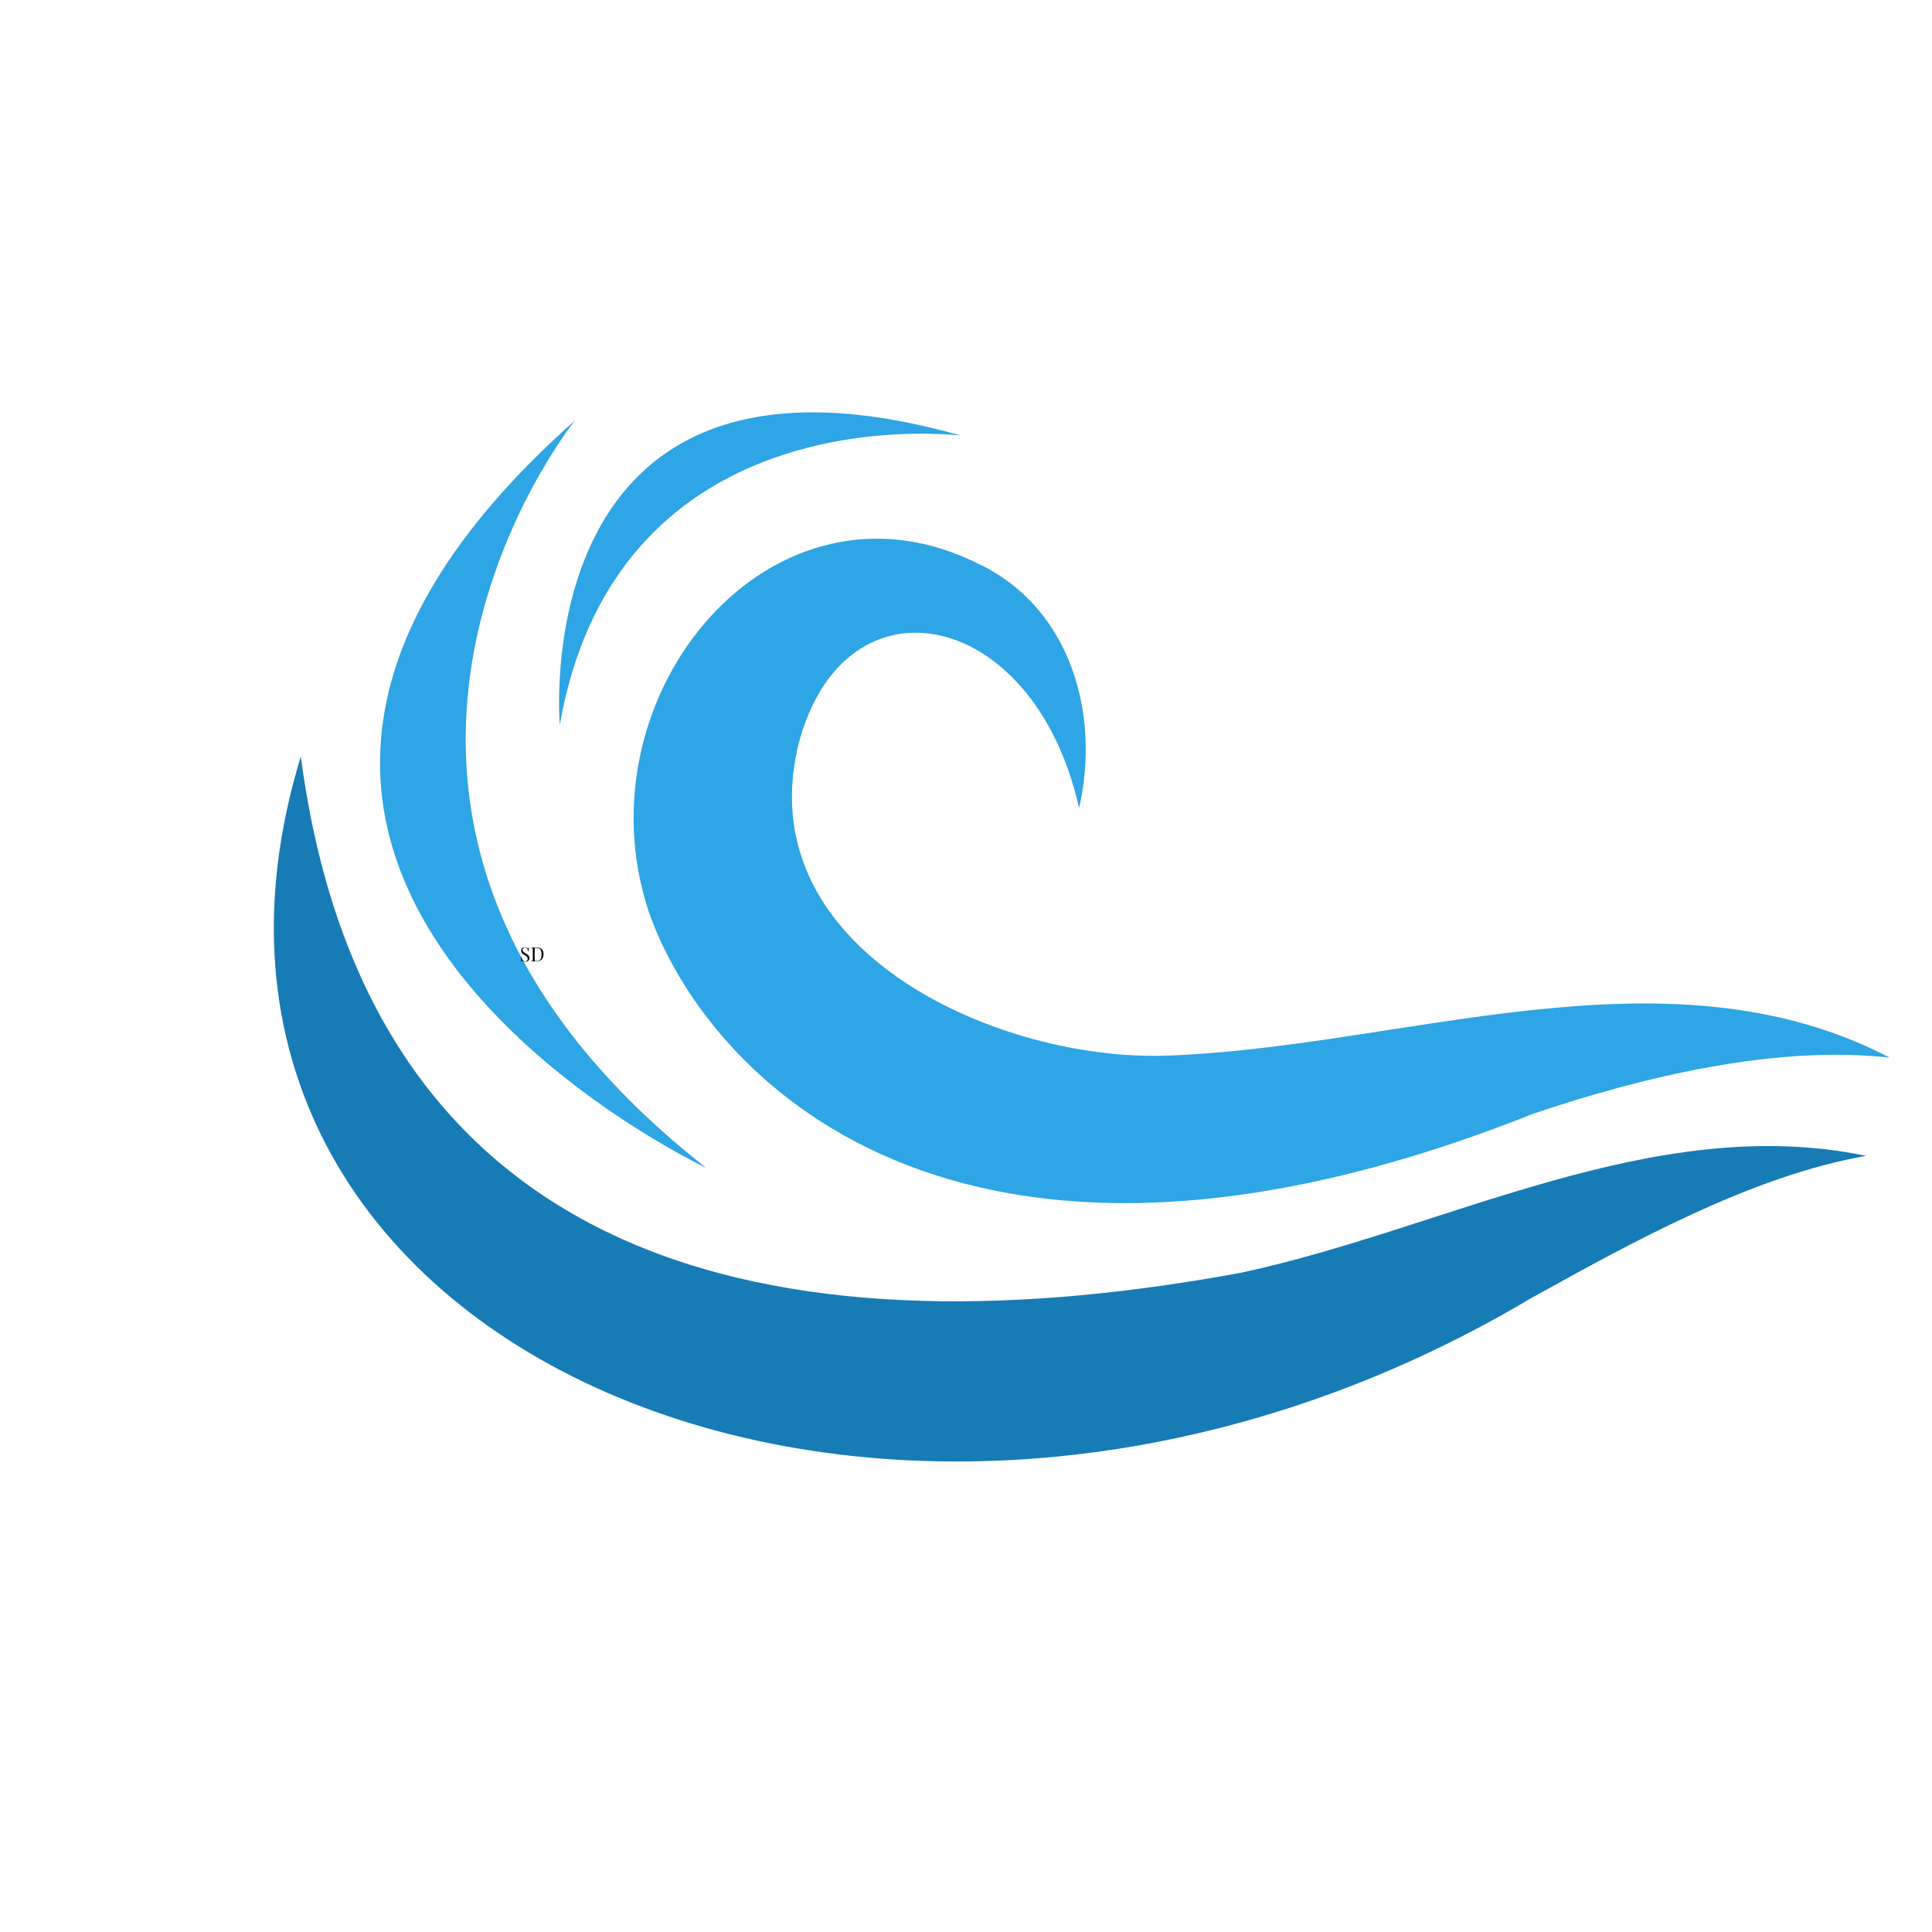
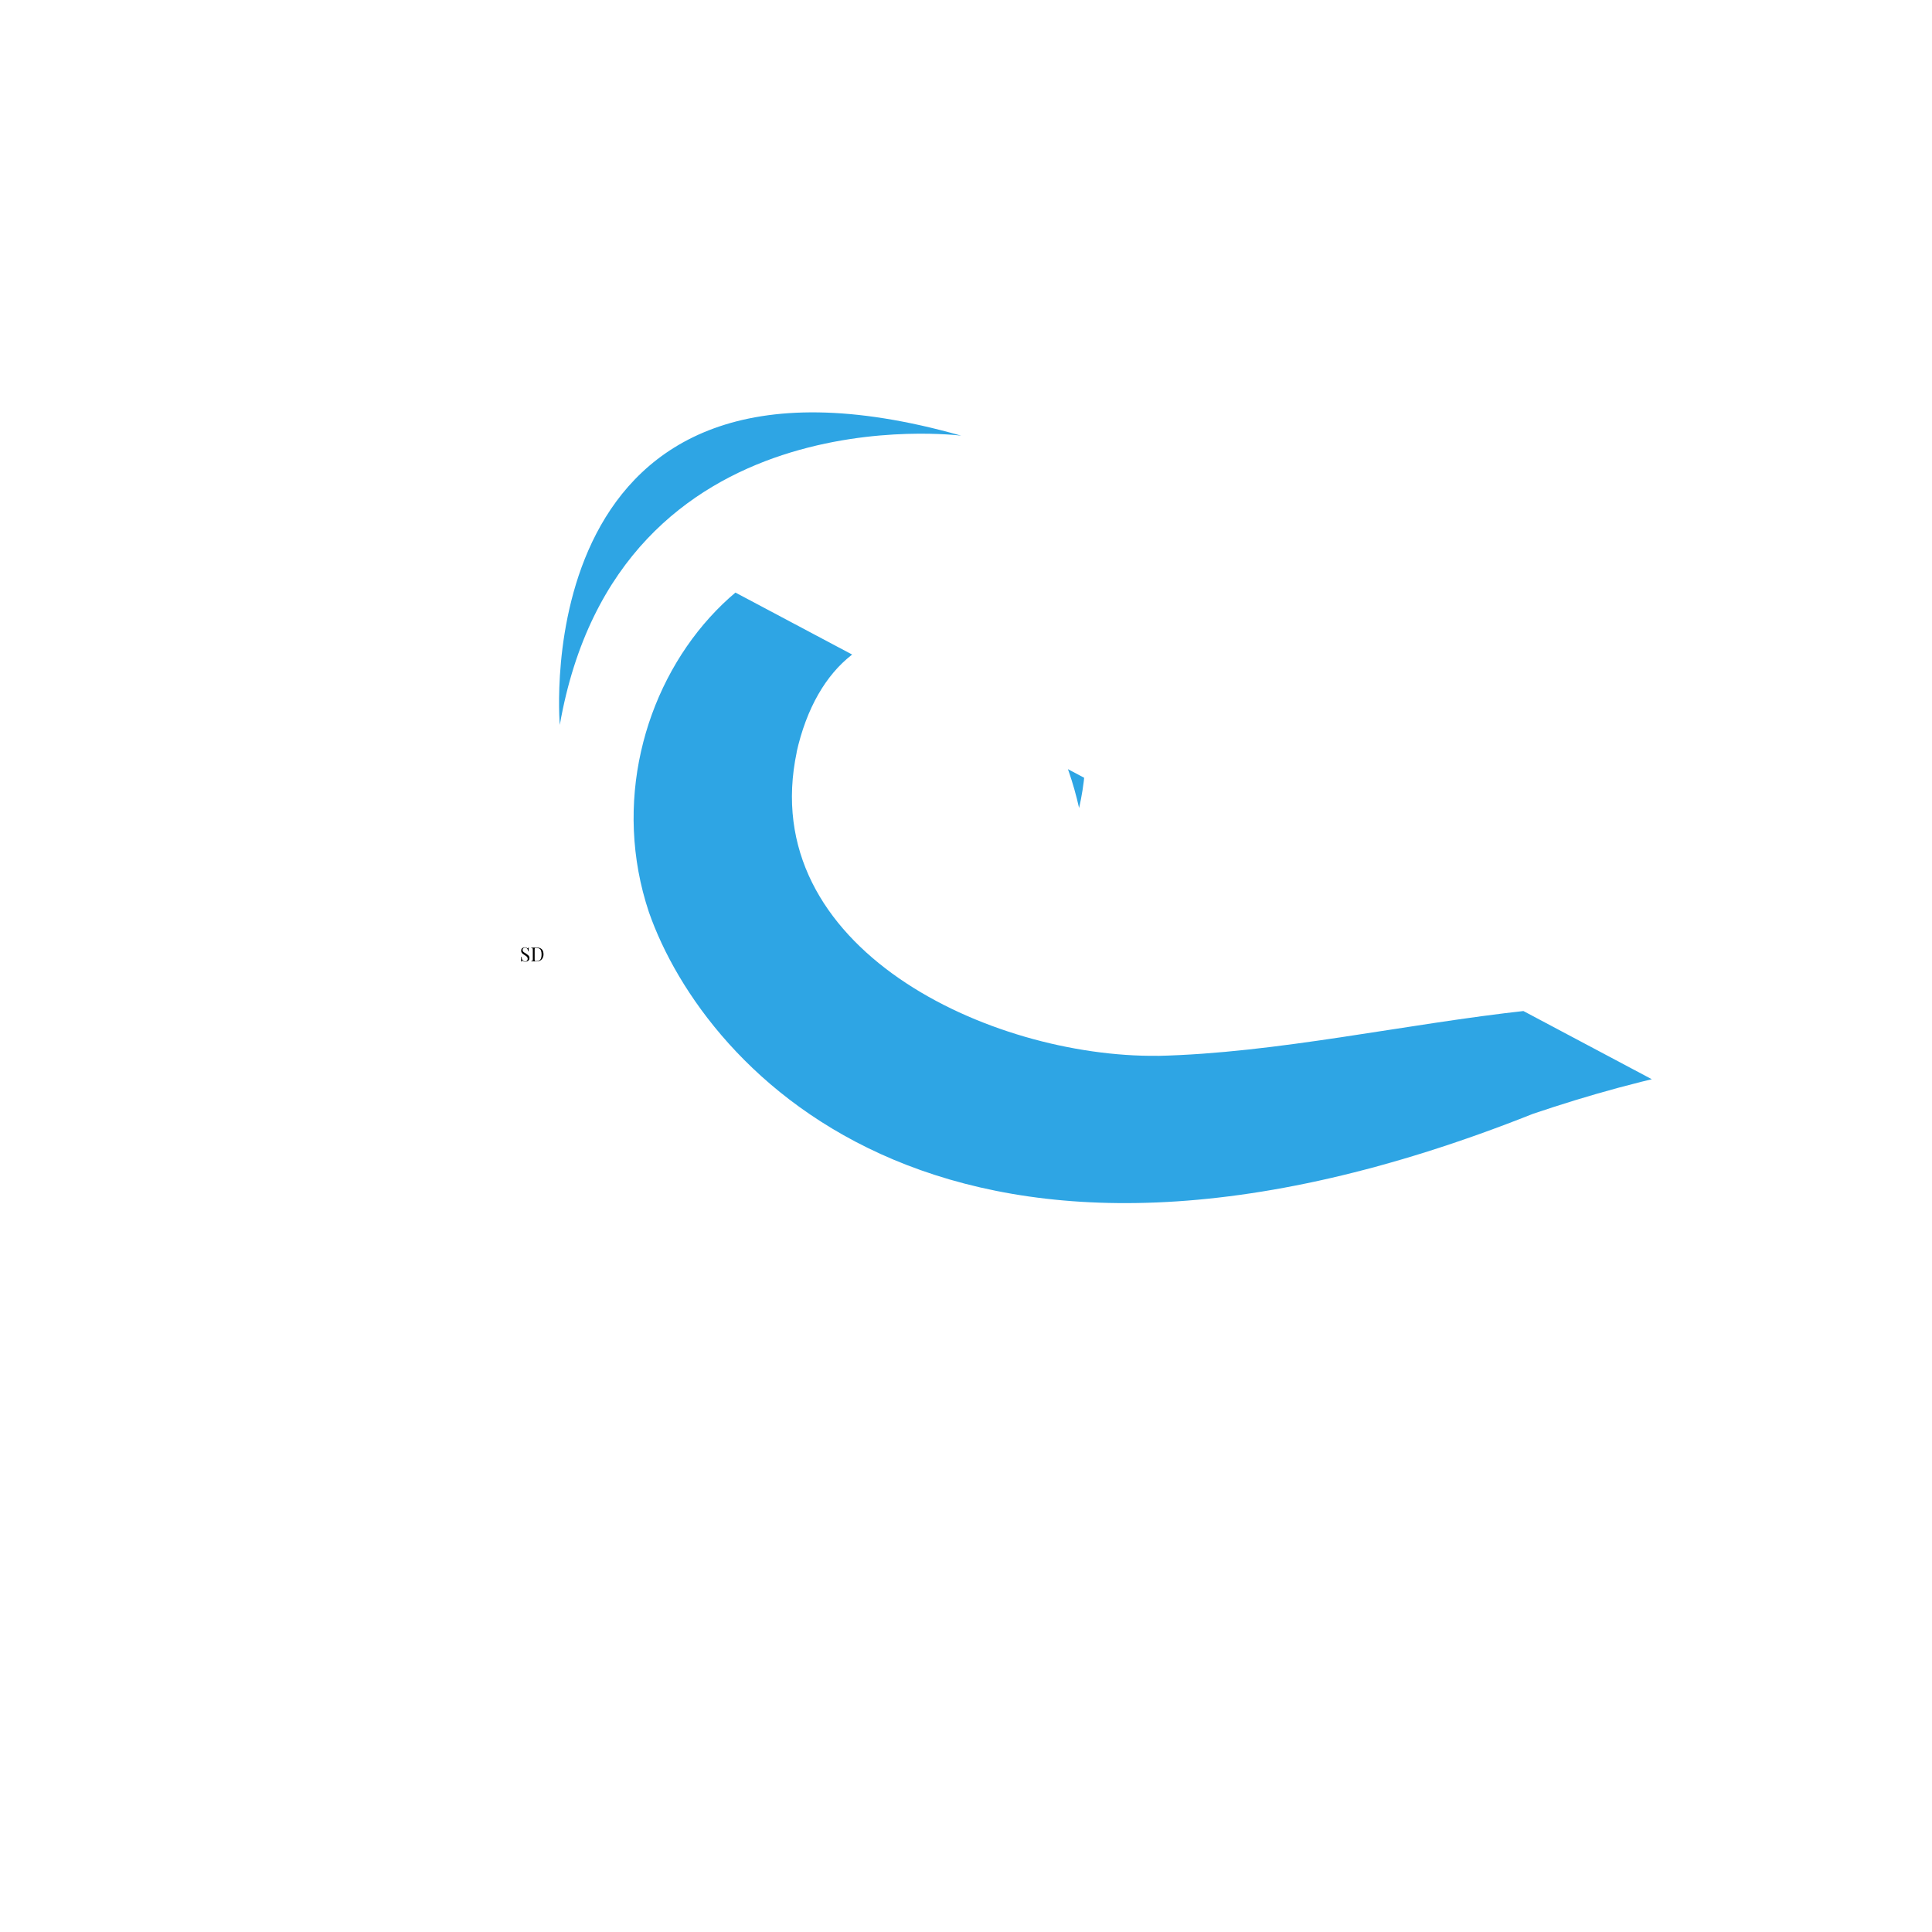
<svg xmlns="http://www.w3.org/2000/svg" width="500" viewBox="0 0 375 375" height="500" preserveAspectRatio="xMidYMid meet">
  <defs>
    <g />
    <clipPath id="dc71a57ad6">
-       <path d="M 122 104 L 366.793 104 L 366.793 234 L 122 234 Z M 122 104 " clip-rule="nonzero" />
+       <path d="M 122 104 L 366.793 234 L 122 234 Z M 122 104 " clip-rule="nonzero" />
    </clipPath>
  </defs>
  <g clip-path="url(#dc71a57ad6)">
    <path fill="#2ea5e4" d="M 209.453 156.836 C 200.508 116.969 162.465 110.469 154.566 146.23 C 154.801 145.359 154.617 146.055 154.664 145.895 C 146.535 184.113 192.297 205.301 224.715 204.934 C 224.641 204.941 225.039 204.918 224.582 204.949 C 271.137 203.891 322.816 182.379 366.793 205.285 C 344.664 202.816 318.824 208.996 297.551 216.191 C 184.555 261.145 136.773 208.008 125.957 177.062 C 111.902 134.992 150.02 88.973 190.43 109.688 C 190.406 109.68 190.938 109.898 190.77 109.836 C 207.707 118.445 213.637 138.48 209.453 156.836 " fill-opacity="1" fill-rule="nonzero" />
  </g>
-   <path fill="#177bb6" d="M 58.387 146.828 C 72.062 250.645 157.305 262.484 240.859 247.039 C 280.664 238.543 320.918 215.762 362.211 224.352 C 340.129 228.191 316.746 241.113 296.973 252.098 C 172.91 325.824 23.129 262.16 58.387 146.828 " fill-opacity="1" fill-rule="nonzero" />
-   <path fill="#2ea5e4" d="M 111.609 81.602 C 111.609 81.602 49.855 158.254 137.055 226.672 C 137.055 226.672 13.539 168.594 111.609 81.602 " fill-opacity="1" fill-rule="nonzero" />
  <path fill="#2ea5e4" d="M 186.574 84.566 C 186.574 84.566 120.012 75.875 108.656 140.707 C 108.656 140.707 101.586 60.426 186.574 84.566 " fill-opacity="1" fill-rule="nonzero" />
  <g fill="#000000" fill-opacity="1">
    <g transform="translate(100.892, 186.612)">
      <g>
        <path d="M 0.969 -2.734 C 1.102 -2.734 1.203 -2.719 1.266 -2.688 C 1.328 -2.664 1.383 -2.633 1.438 -2.594 C 1.469 -2.582 1.492 -2.57 1.516 -2.562 C 1.535 -2.551 1.555 -2.547 1.578 -2.547 C 1.598 -2.547 1.613 -2.555 1.625 -2.578 C 1.633 -2.609 1.645 -2.656 1.656 -2.719 L 1.75 -2.719 C 1.738 -2.676 1.734 -2.625 1.734 -2.562 C 1.734 -2.5 1.727 -2.414 1.719 -2.312 C 1.719 -2.219 1.719 -2.094 1.719 -1.938 L 1.641 -1.938 C 1.629 -2.062 1.598 -2.176 1.547 -2.281 C 1.504 -2.395 1.438 -2.488 1.344 -2.562 C 1.258 -2.633 1.148 -2.672 1.016 -2.672 C 0.879 -2.672 0.766 -2.629 0.672 -2.547 C 0.586 -2.461 0.547 -2.352 0.547 -2.219 C 0.547 -2.113 0.57 -2.02 0.625 -1.938 C 0.688 -1.863 0.766 -1.797 0.859 -1.734 C 0.961 -1.672 1.07 -1.602 1.188 -1.531 C 1.32 -1.445 1.438 -1.363 1.531 -1.281 C 1.633 -1.207 1.719 -1.117 1.781 -1.016 C 1.844 -0.922 1.875 -0.805 1.875 -0.672 C 1.875 -0.504 1.836 -0.367 1.766 -0.266 C 1.691 -0.16 1.594 -0.082 1.469 -0.031 C 1.344 0.02 1.207 0.047 1.062 0.047 C 0.926 0.047 0.816 0.031 0.734 0 C 0.66 -0.02 0.598 -0.051 0.547 -0.094 C 0.484 -0.125 0.438 -0.141 0.406 -0.141 C 0.383 -0.141 0.367 -0.125 0.359 -0.094 C 0.348 -0.07 0.336 -0.031 0.328 0.031 L 0.234 0.031 C 0.242 -0.02 0.25 -0.082 0.25 -0.156 C 0.25 -0.227 0.25 -0.32 0.25 -0.438 C 0.25 -0.562 0.25 -0.711 0.25 -0.891 L 0.344 -0.891 C 0.352 -0.734 0.379 -0.586 0.422 -0.453 C 0.473 -0.328 0.547 -0.223 0.641 -0.141 C 0.742 -0.055 0.875 -0.016 1.031 -0.016 C 1.113 -0.016 1.191 -0.031 1.266 -0.062 C 1.348 -0.102 1.41 -0.16 1.453 -0.234 C 1.504 -0.305 1.531 -0.406 1.531 -0.531 C 1.531 -0.633 1.504 -0.723 1.453 -0.797 C 1.41 -0.879 1.344 -0.953 1.25 -1.016 C 1.156 -1.086 1.051 -1.16 0.938 -1.234 C 0.82 -1.305 0.711 -1.379 0.609 -1.453 C 0.504 -1.523 0.422 -1.613 0.359 -1.719 C 0.297 -1.82 0.266 -1.941 0.266 -2.078 C 0.266 -2.234 0.297 -2.359 0.359 -2.453 C 0.43 -2.547 0.52 -2.613 0.625 -2.656 C 0.738 -2.707 0.852 -2.734 0.969 -2.734 Z M 0.969 -2.734 " />
      </g>
    </g>
  </g>
  <g fill="#000000" fill-opacity="1">
    <g transform="translate(102.948, 186.612)">
      <g>
        <path d="M 1.203 -2.703 C 1.66 -2.703 2 -2.586 2.219 -2.359 C 2.438 -2.129 2.547 -1.801 2.547 -1.375 C 2.547 -1.102 2.488 -0.863 2.375 -0.656 C 2.27 -0.445 2.113 -0.285 1.906 -0.172 C 1.707 -0.055 1.461 0 1.172 0 C 1.129 0 1.078 0 1.016 0 C 0.953 0 0.883 0 0.812 0 C 0.75 -0.008 0.691 -0.016 0.641 -0.016 C 0.547 -0.016 0.453 -0.008 0.359 0 C 0.273 0 0.207 0 0.156 0 L 0.156 -0.078 C 0.25 -0.078 0.316 -0.082 0.359 -0.094 C 0.398 -0.113 0.426 -0.145 0.438 -0.188 C 0.457 -0.238 0.469 -0.312 0.469 -0.406 L 0.469 -2.297 C 0.469 -2.391 0.457 -2.457 0.438 -2.5 C 0.426 -2.539 0.398 -2.57 0.359 -2.594 C 0.316 -2.613 0.25 -2.625 0.156 -2.625 L 0.156 -2.703 C 0.207 -2.703 0.273 -2.695 0.359 -2.688 C 0.453 -2.688 0.539 -2.688 0.625 -2.688 C 0.719 -2.688 0.816 -2.688 0.922 -2.688 C 1.035 -2.695 1.129 -2.703 1.203 -2.703 Z M 1.109 -2.625 C 0.992 -2.625 0.914 -2.602 0.875 -2.562 C 0.844 -2.52 0.828 -2.43 0.828 -2.297 L 0.828 -0.391 C 0.828 -0.266 0.844 -0.176 0.875 -0.125 C 0.914 -0.082 0.992 -0.062 1.109 -0.062 C 1.391 -0.062 1.602 -0.113 1.75 -0.219 C 1.906 -0.32 2.016 -0.469 2.078 -0.656 C 2.141 -0.852 2.172 -1.086 2.172 -1.359 C 2.172 -1.648 2.133 -1.891 2.062 -2.078 C 2 -2.266 1.891 -2.398 1.734 -2.484 C 1.578 -2.578 1.367 -2.625 1.109 -2.625 Z M 1.109 -2.625 " />
      </g>
    </g>
  </g>
</svg>